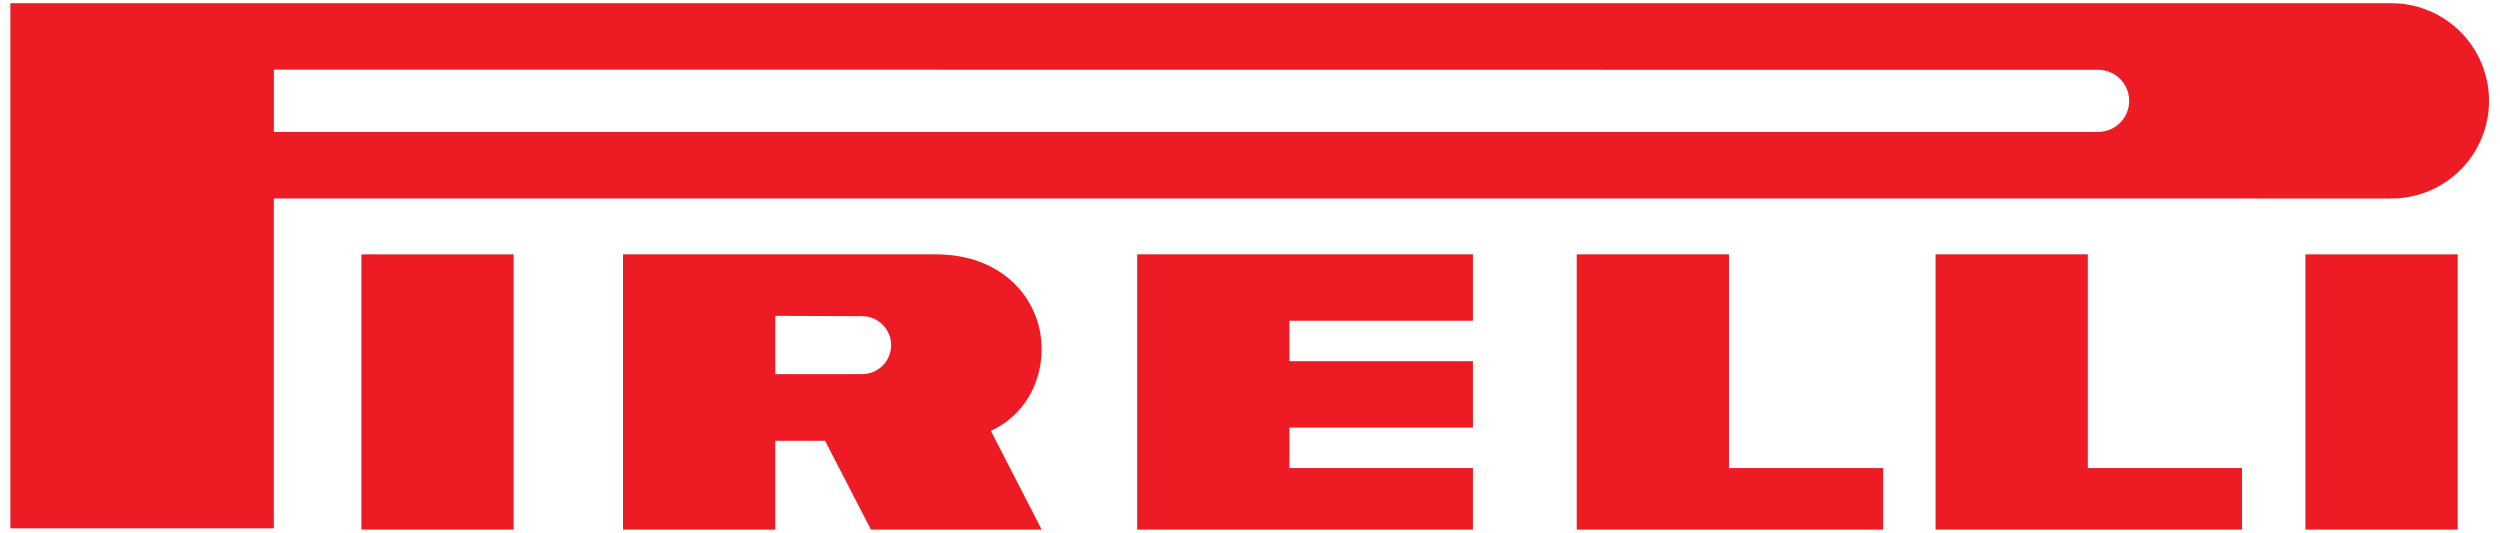
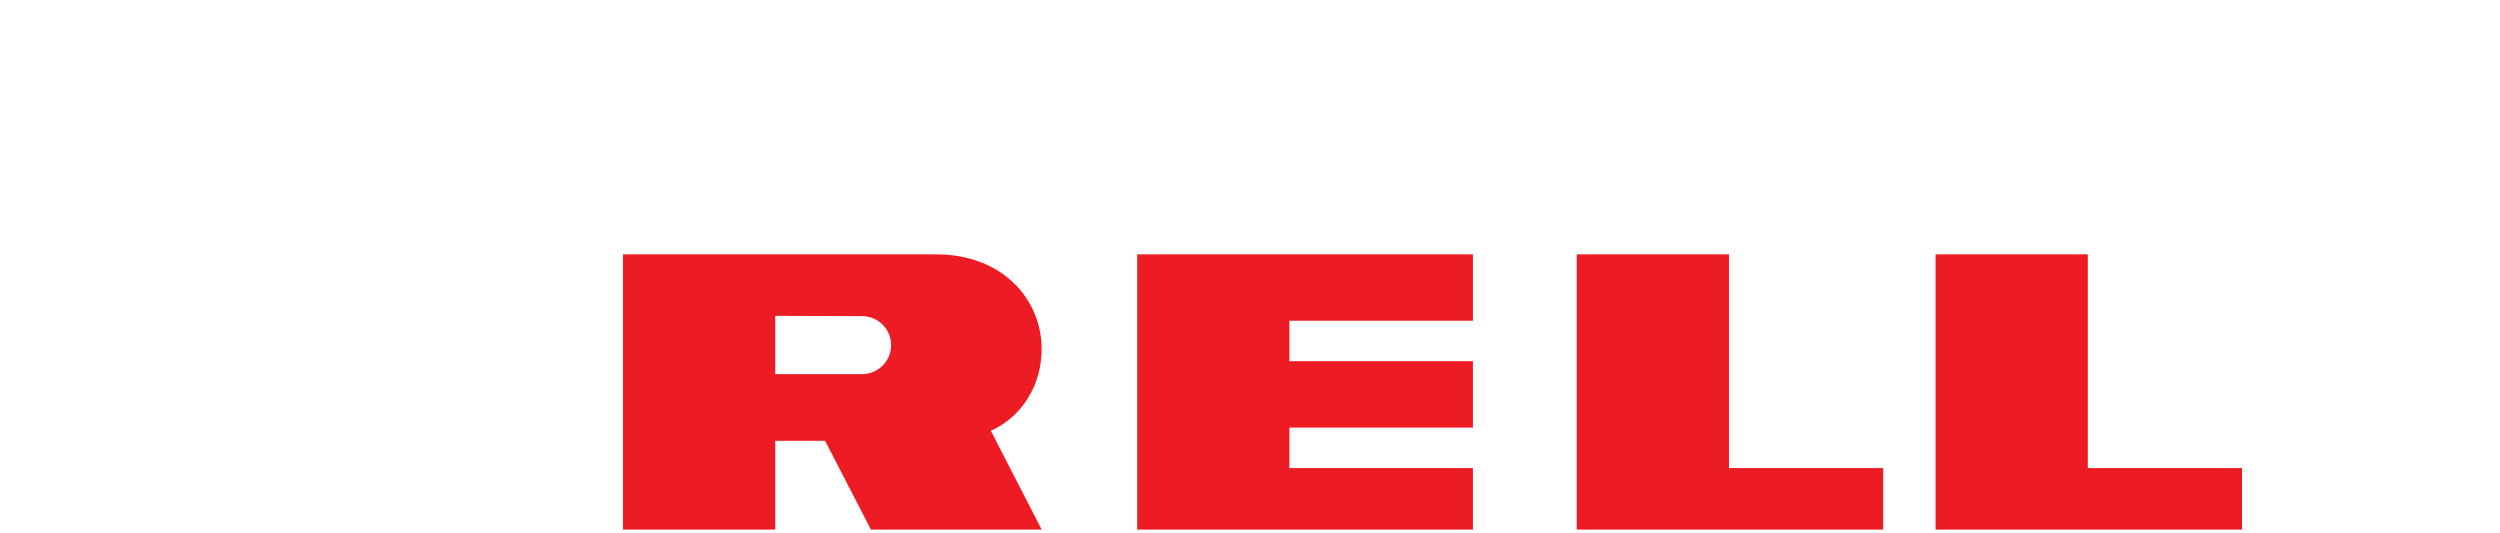
<svg xmlns="http://www.w3.org/2000/svg" width="122" height="26" viewBox="0 0 122 26" fill="none">
-   <path fill-rule="evenodd" clip-rule="evenodd" d="M17.637 25.844H25.067V12.413H17.637V25.844ZM112.506 25.844H119.936V12.413H112.506V25.844Z" fill="#ED1C24" />
-   <path fill-rule="evenodd" clip-rule="evenodd" d="M116.621 0.157H0.505V25.783H13.364V9.684L116.62 9.687C117.253 9.697 117.881 9.582 118.468 9.347C119.055 9.112 119.59 8.763 120.041 8.32C120.492 7.876 120.85 7.347 121.094 6.764C121.339 6.181 121.465 5.555 121.465 4.922C121.465 4.29 121.339 3.664 121.095 3.08C120.85 2.497 120.492 1.968 120.041 1.524C119.591 1.081 119.056 0.732 118.469 0.497C117.881 0.262 117.253 0.146 116.621 0.157ZM102.357 6.438H13.365V3.398L102.357 3.407C102.559 3.402 102.759 3.439 102.947 3.513C103.134 3.587 103.305 3.698 103.449 3.839C103.593 3.98 103.708 4.149 103.786 4.335C103.864 4.521 103.904 4.72 103.904 4.922C103.904 5.124 103.864 5.324 103.786 5.509C103.708 5.695 103.593 5.864 103.449 6.005C103.305 6.146 103.134 6.257 102.947 6.331C102.759 6.406 102.559 6.442 102.357 6.438Z" fill="#ED1C24" />
  <path fill-rule="evenodd" clip-rule="evenodd" d="M48.354 21.023C49.872 20.336 50.832 18.807 50.832 17.033C50.832 14.615 48.93 12.413 45.691 12.413H30.403V25.844H37.833V21.51H40.263L42.501 25.844H50.835L48.354 21.023ZM42.072 18.257H37.833V15.414L42.072 15.428C42.447 15.428 42.807 15.577 43.072 15.843C43.338 16.108 43.487 16.468 43.487 16.843C43.487 17.218 43.338 17.578 43.072 17.843C42.807 18.108 42.447 18.257 42.072 18.257ZM55.495 25.844H71.879V22.843H62.924V20.867H71.879V17.628H62.924V15.652H71.879V12.413H55.495V25.844ZM84.374 12.413H76.944V25.844H91.899V22.843H84.374V12.413ZM101.885 12.413H94.456V25.844H109.41V22.843H101.885V12.413Z" fill="#ED1C24" />
</svg>